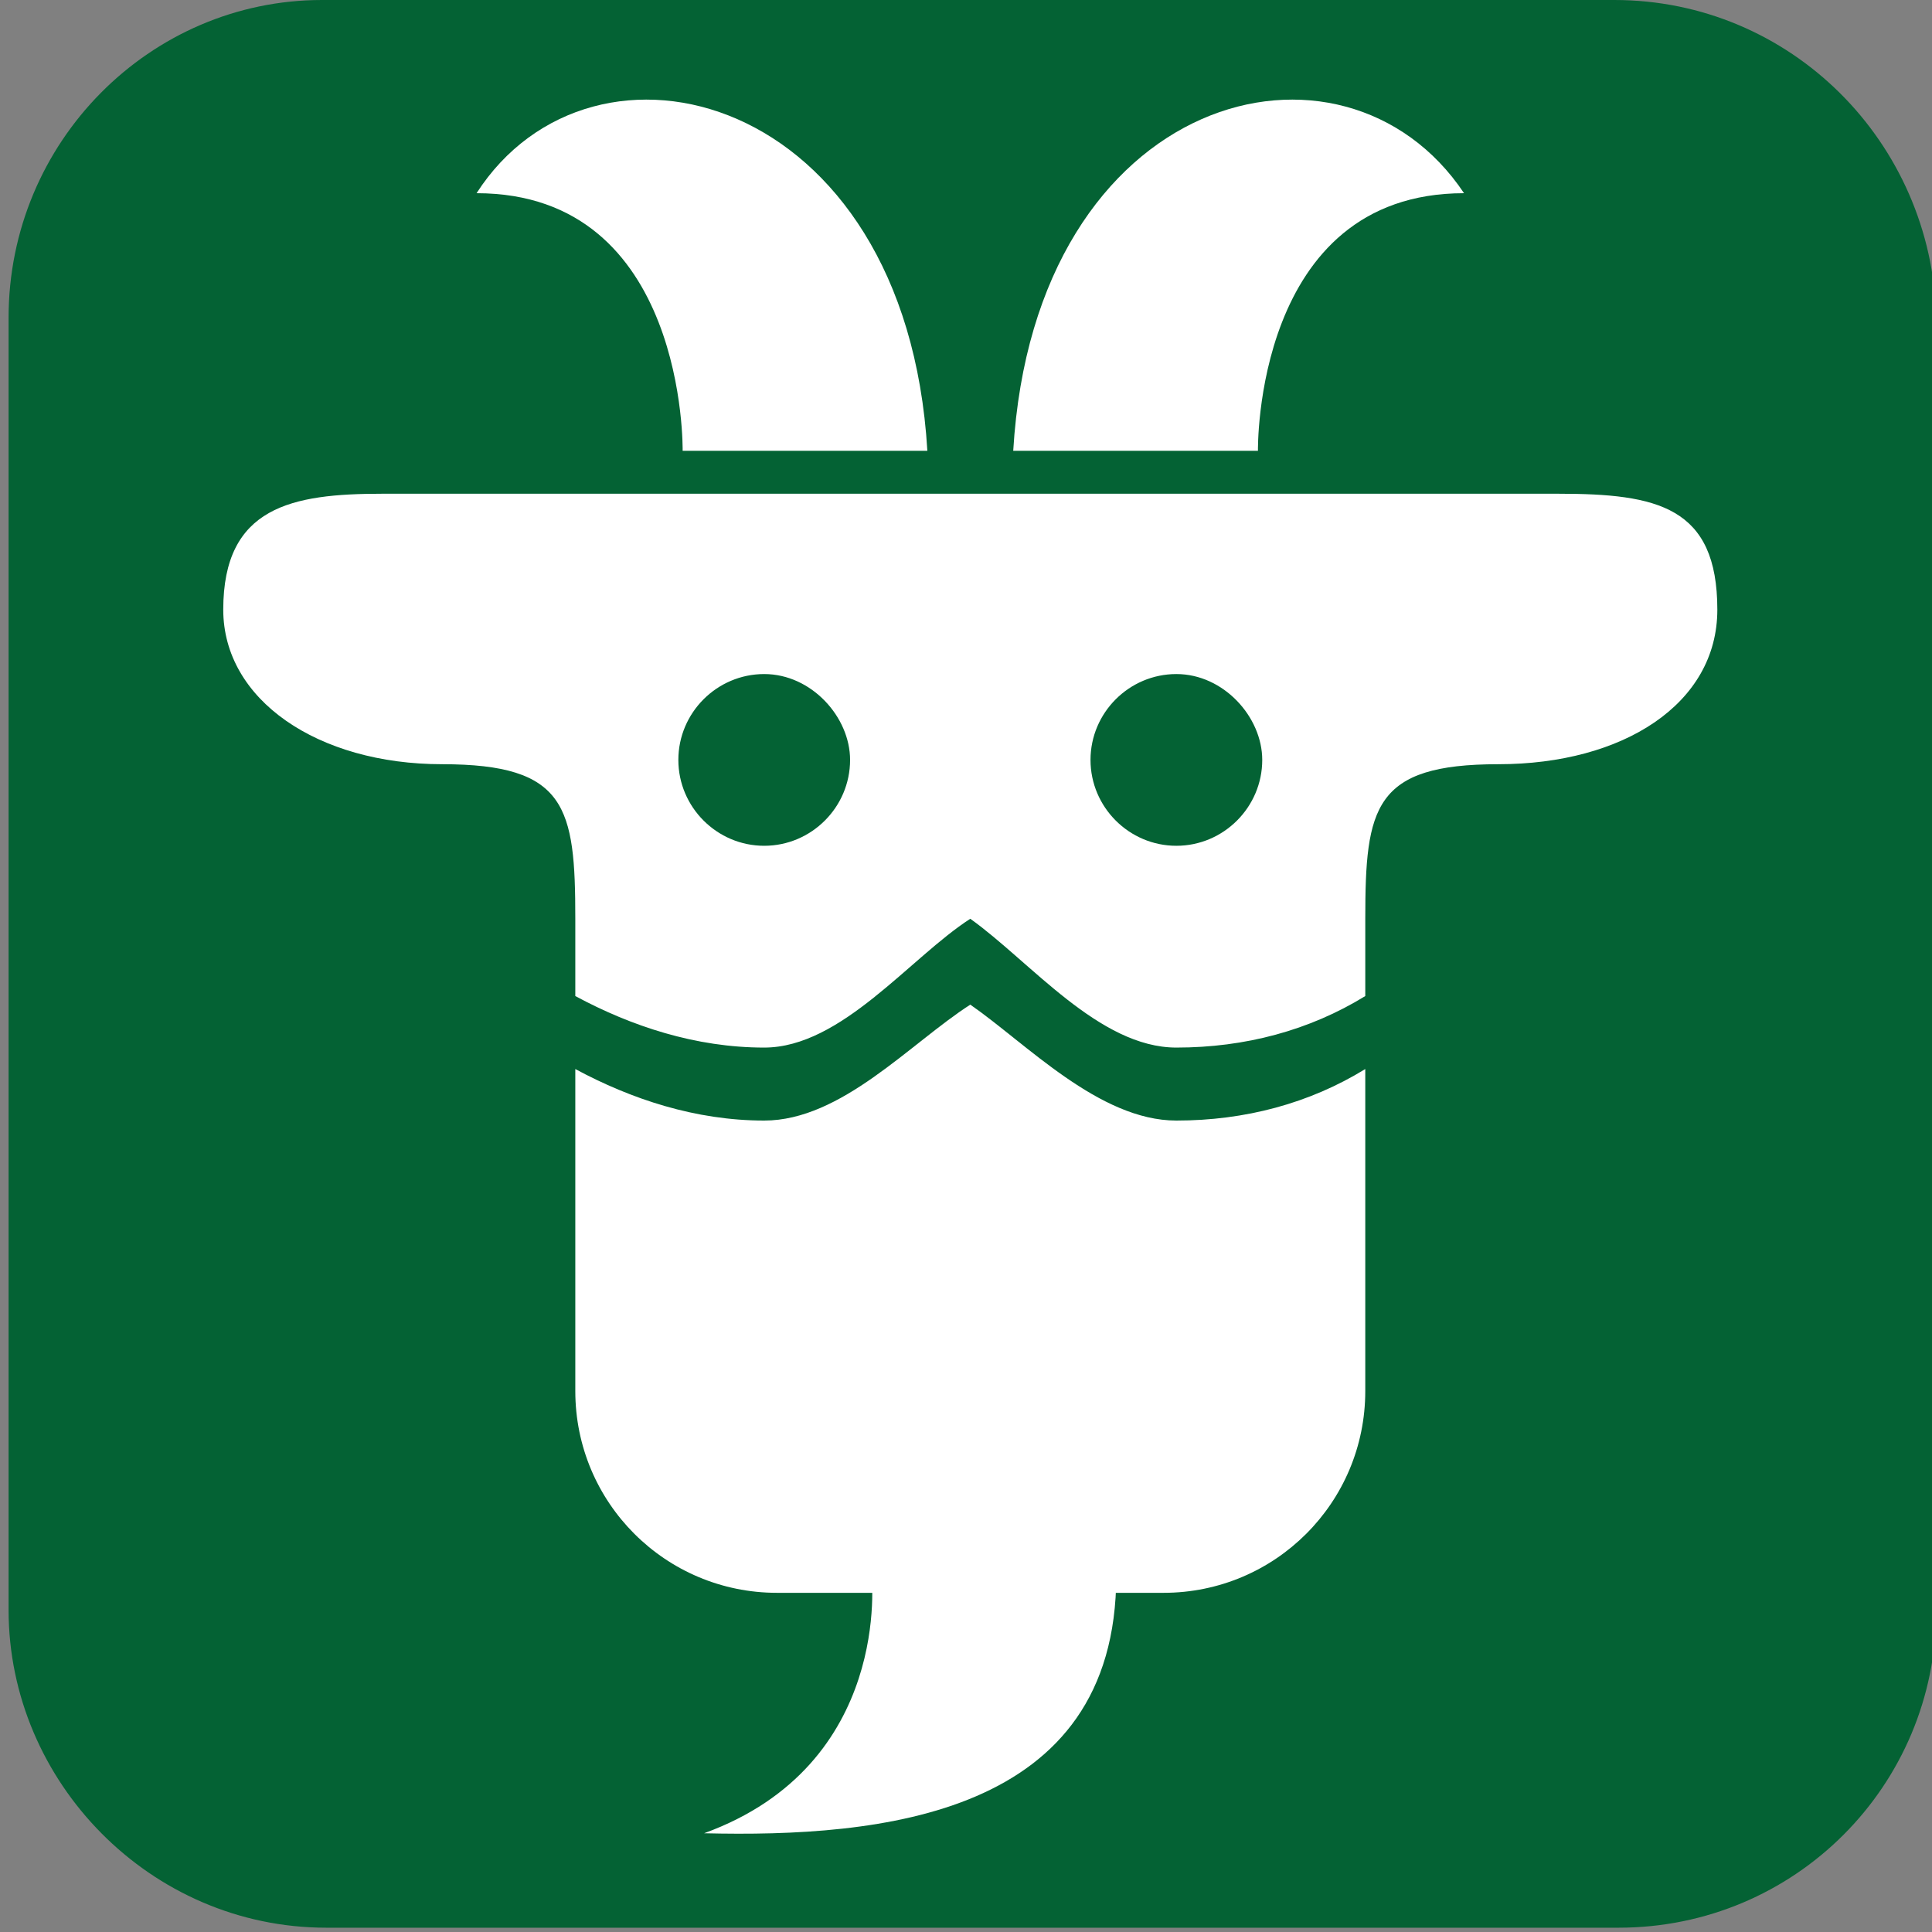
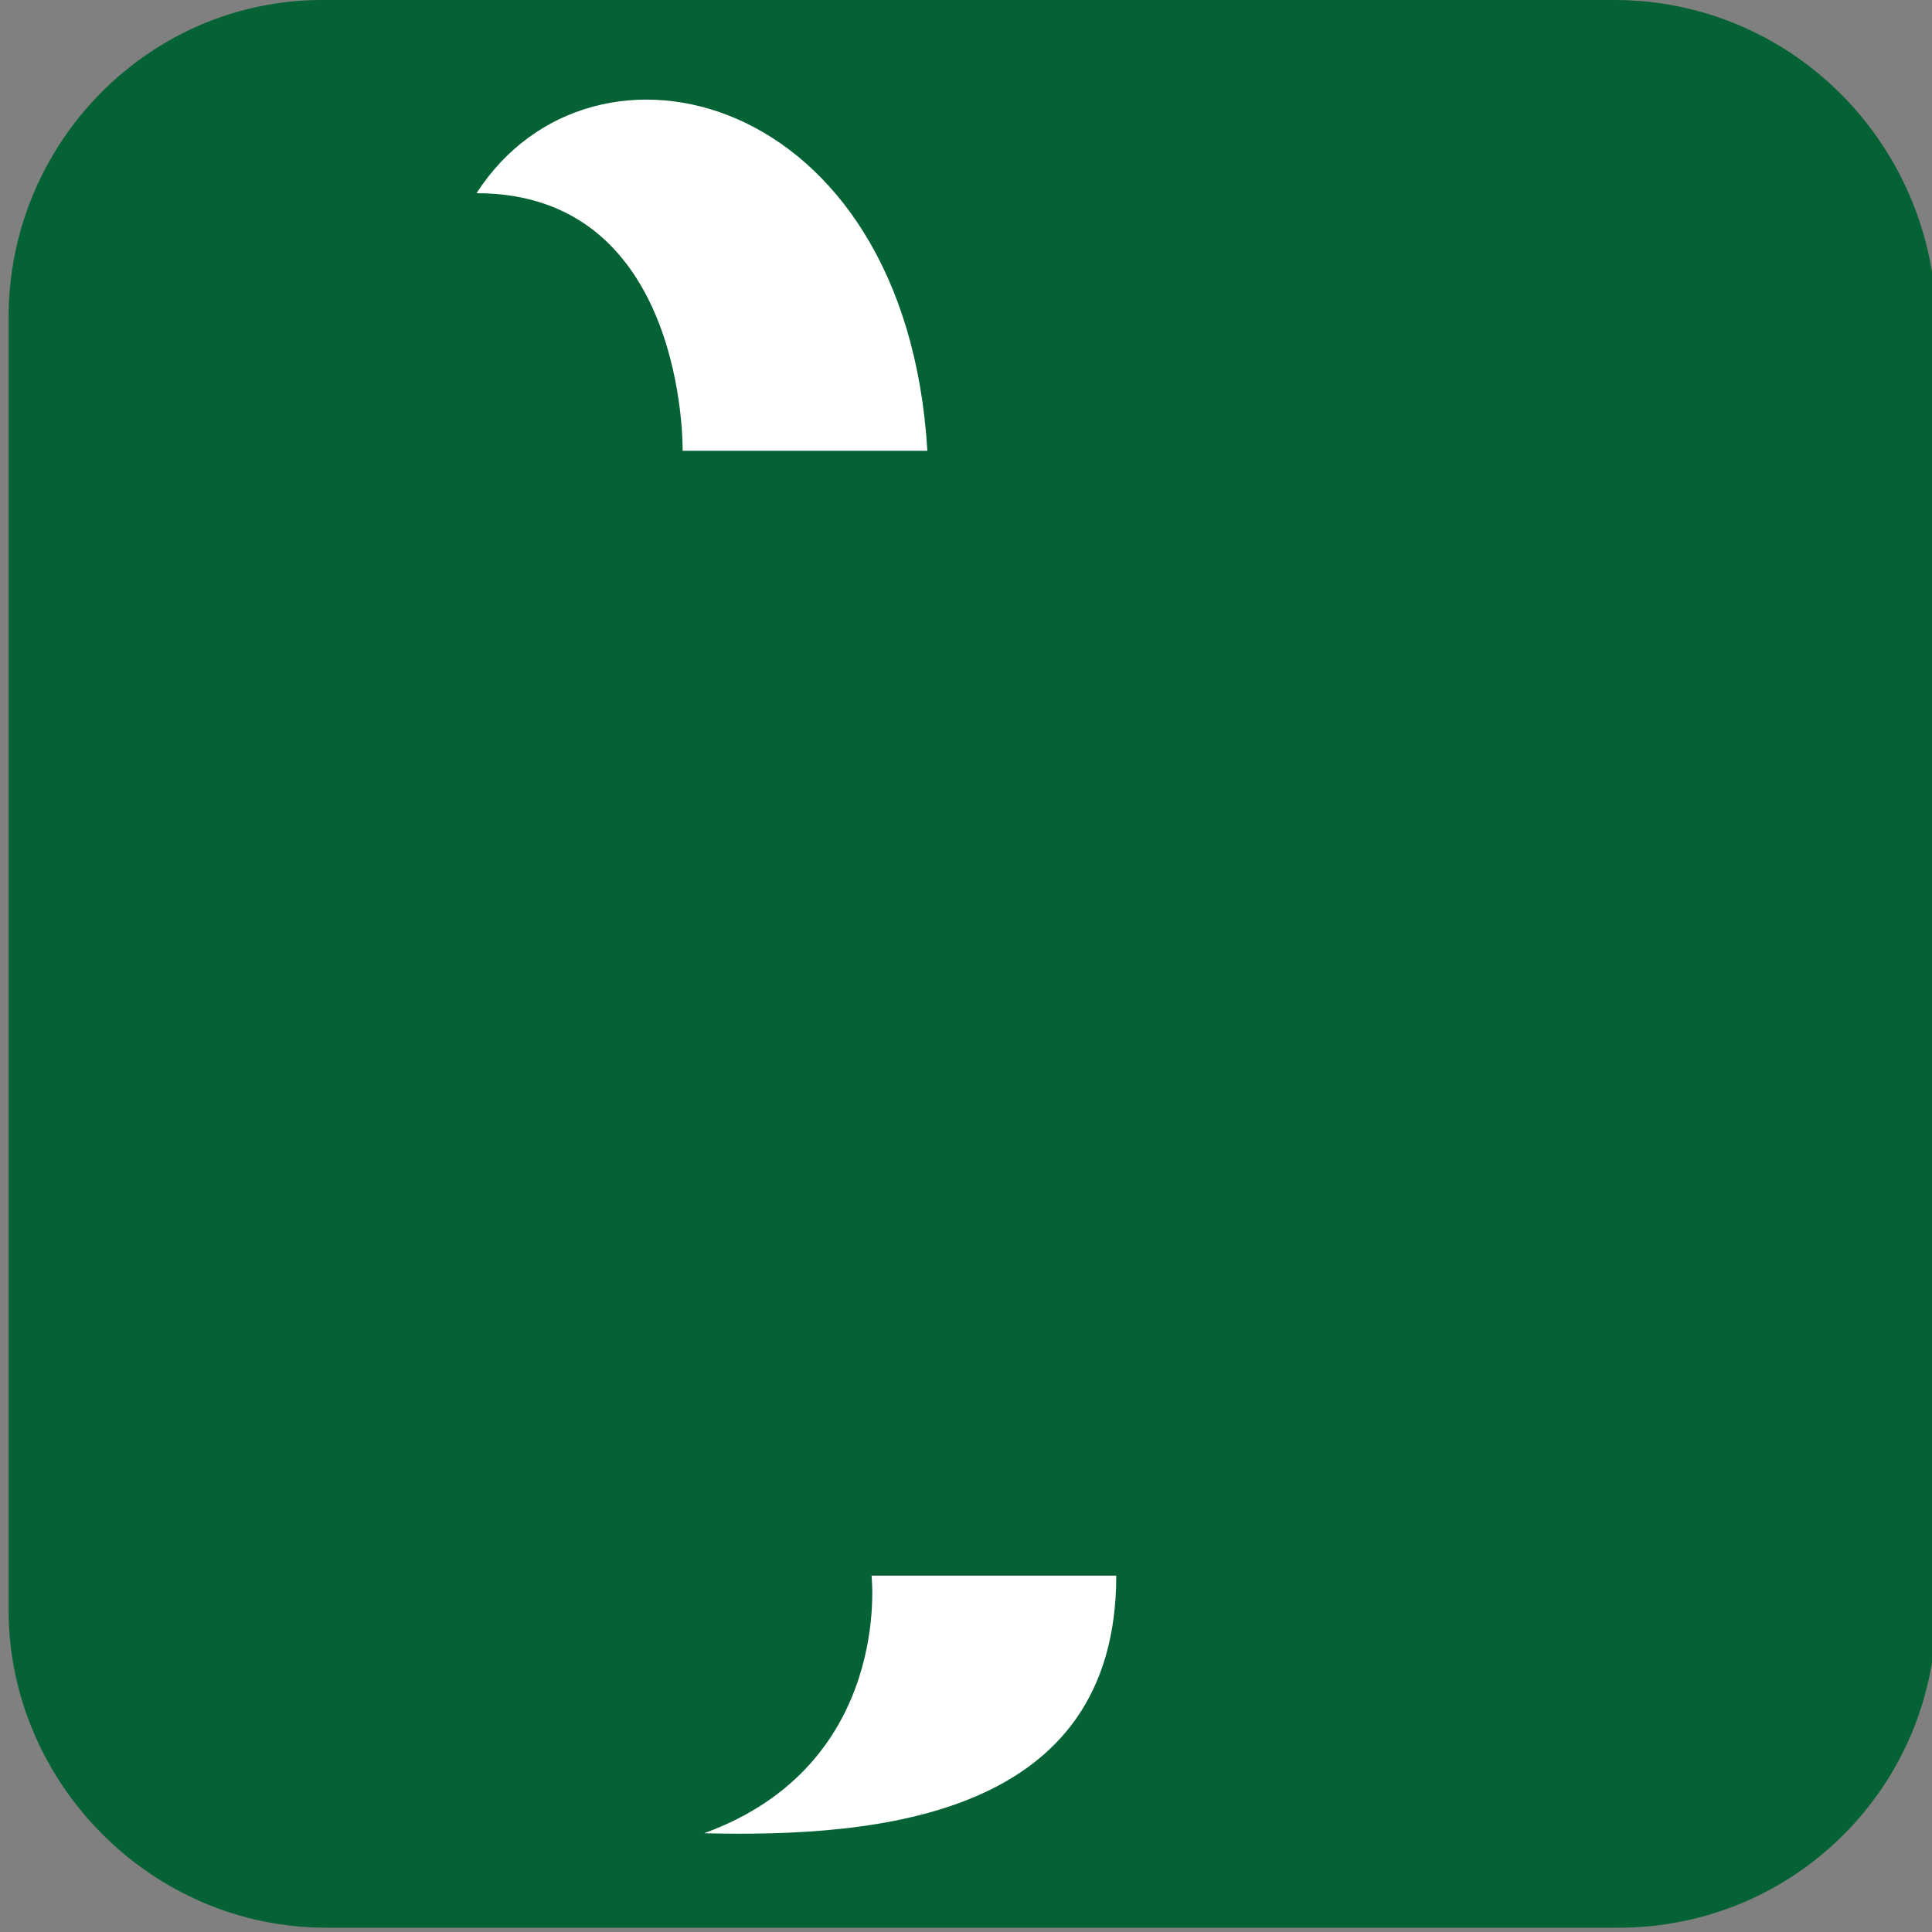
<svg xmlns="http://www.w3.org/2000/svg" version="1.1" id="レイヤー_1" x="0px" y="0px" viewBox="0 0 45 45" style="enable-background:new 0 0 45 45;" xml:space="preserve">
  <rect x="0" y="0" width="45" height="45" fill="#808080" stroke="none" />
  <style type="text/css">
	.st0{fill:#FFFFFF;}
	.st1{fill:#EA7100;}
	.st2{fill:#046234;}
</style>
  <g>
    <g>
      <path class="st2" d="M0.2,37.5c0,4,3.3,7.4,7.4,7.4h30.1c4.1,0,7.4-3.3,7.4-7.4V7.4C45,3.3,41.7,0,37.6,0H7.5    C3.5,0,0.2,3.3,0.2,7.4V37.5z" />
    </g>
    <g>
-       <path class="st0" d="M22.6,23.4c-1.4,0.9-3,2.7-4.8,2.7c-1.6,0-3.1-0.5-4.4-1.2v7.5c0,2.6,2.1,4.7,4.7,4.7h9    c2.6,0,4.7-2.1,4.7-4.7v-7.5c-1.3,0.8-2.8,1.2-4.4,1.2C25.6,26.1,23.9,24.3,22.6,23.4z" />
-       <path class="st0" d="M40,14.2c0,2.2-2.2,3.6-5.1,3.6c-2.9,0-3.1,1-3.1,3.6v1.8c-1.3,0.8-2.8,1.2-4.4,1.2c-1.8,0-3.4-2-4.8-3    c-1.4,0.9-3,3-4.8,3c-1.6,0-3.1-0.5-4.4-1.2v-1.8c0-2.6-0.2-3.6-3.1-3.6c-2.9,0-5.1-1.5-5.1-3.6c0-2.4,1.6-2.7,3.7-2.7    c1.7,0,6.6,0,9.2,0h9c2.6,0,7.5,0,9.2,0C38.6,11.5,40,11.8,40,14.2z M17.8,15.7c-1.1,0-2,0.9-2,2c0,1.1,0.9,2,2,2c1.1,0,2-0.9,2-2    C19.8,16.7,18.9,15.7,17.8,15.7z M27.4,15.7c-1.1,0-2,0.9-2,2c0,1.1,0.9,2,2,2c1.1,0,2-0.9,2-2C29.4,16.7,28.5,15.7,27.4,15.7z" />
      <path class="st0" d="M21.6,10.5h-5.7c0,0,0.1-6-4.8-6C13.8,0.3,21.1,2.1,21.6,10.5z" />
-       <path class="st0" d="M23.6,10.5h5.7c0,0-0.1-6,4.8-6C31.3,0.3,24.1,2.1,23.6,10.5z" />
      <path class="st0" d="M26,36.7h-5.7c0,0,0.5,4.4-3.9,6C20.5,42.8,26,42.3,26,36.7z" />
    </g>
  </g>
</svg>